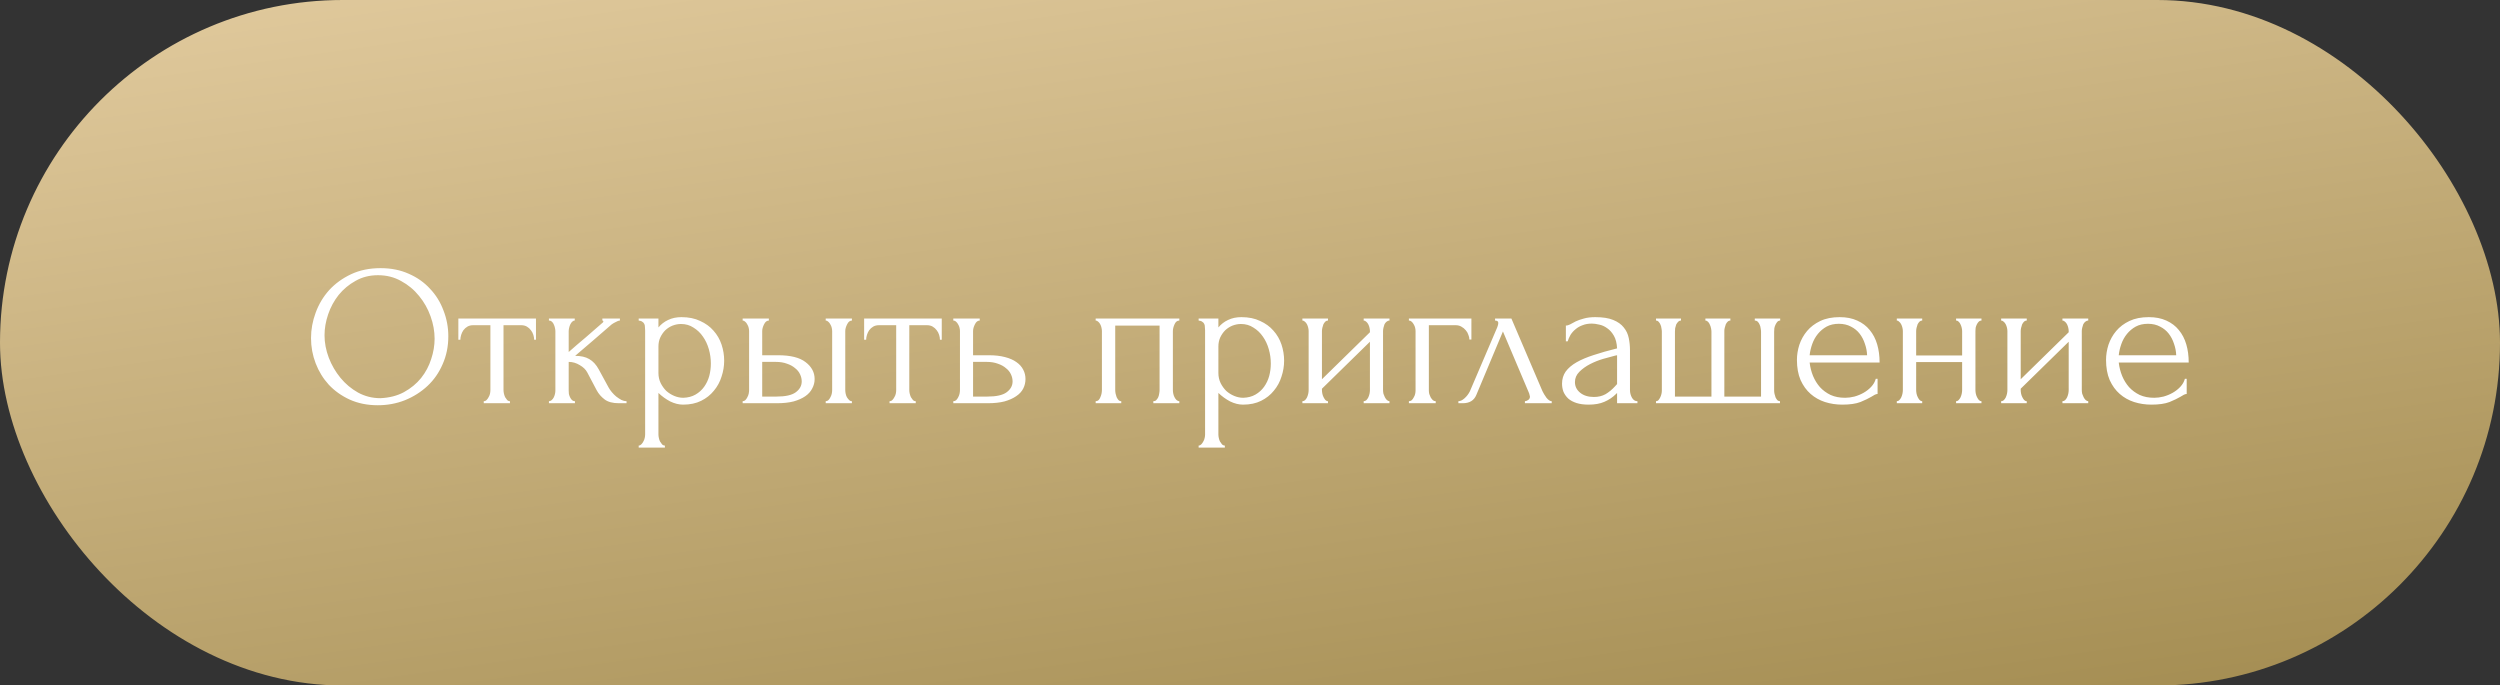
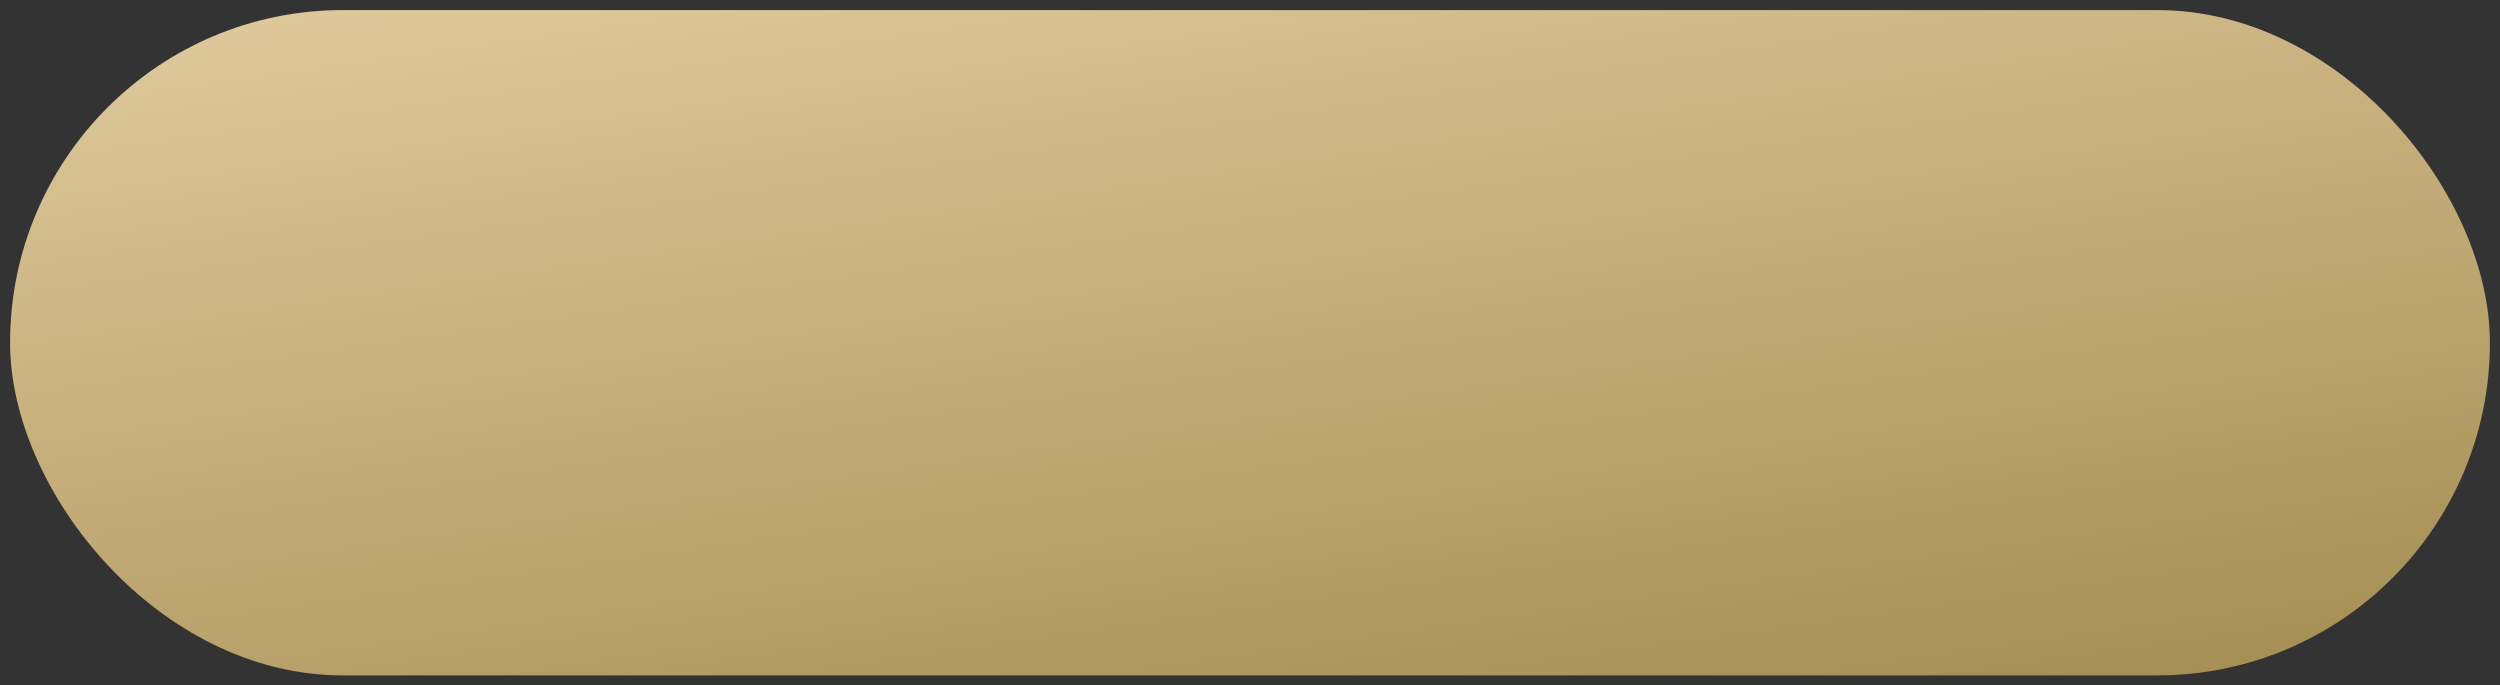
<svg xmlns="http://www.w3.org/2000/svg" width="248" height="68" viewBox="0 0 248 68" fill="none">
  <rect x="0" y="0" width="248" height="68" fill="#333333" stroke="none" />
  <rect x="1" y="1" width="246" height="66" rx="33" fill="url(#paint0_linear_25034_6449)" />
-   <rect x="1" y="1" width="246" height="66" rx="33" stroke="url(#paint1_linear_25034_6449)" stroke-width="2" />
-   <path d="M37.753 26.6C38.793 26.6 39.727 26.787 40.553 27.16C41.38 27.52 42.08 28.013 42.653 28.64C43.24 29.253 43.687 29.973 43.993 30.8C44.313 31.613 44.473 32.467 44.473 33.36C44.473 34.36 44.287 35.28 43.913 36.12C43.553 36.96 43.053 37.68 42.413 38.28C41.773 38.88 41.027 39.353 40.173 39.7C39.333 40.033 38.433 40.2 37.473 40.2C36.447 40.2 35.52 40.013 34.693 39.64C33.88 39.267 33.187 38.773 32.613 38.16C32.053 37.547 31.62 36.84 31.313 36.04C31.007 35.24 30.853 34.407 30.853 33.54C30.853 32.687 31.007 31.847 31.313 31.02C31.62 30.18 32.067 29.433 32.653 28.78C33.253 28.127 33.98 27.6 34.833 27.2C35.687 26.8 36.66 26.6 37.753 26.6ZM37.733 39.5C38.627 39.46 39.407 39.26 40.073 38.9C40.753 38.527 41.32 38.06 41.773 37.5C42.227 36.927 42.56 36.3 42.773 35.62C43 34.94 43.113 34.267 43.113 33.6C43.113 32.867 42.98 32.127 42.713 31.38C42.447 30.633 42.067 29.96 41.573 29.36C41.08 28.747 40.487 28.253 39.793 27.88C39.113 27.493 38.347 27.3 37.493 27.3C36.667 27.3 35.927 27.487 35.273 27.86C34.62 28.22 34.06 28.687 33.593 29.26C33.14 29.833 32.793 30.473 32.553 31.18C32.313 31.887 32.193 32.58 32.193 33.26C32.193 33.993 32.333 34.733 32.613 35.48C32.893 36.213 33.28 36.88 33.773 37.48C34.267 38.08 34.847 38.567 35.513 38.94C36.193 39.313 36.933 39.5 37.733 39.5ZM52.988 33.7C52.988 33.553 52.962 33.393 52.908 33.22C52.855 33.047 52.775 32.893 52.668 32.76C52.562 32.613 52.428 32.493 52.268 32.4C52.108 32.307 51.922 32.26 51.708 32.26H49.948V38.7C49.948 38.807 49.962 38.92 49.988 39.04C50.015 39.16 50.055 39.28 50.108 39.4C50.175 39.507 50.242 39.6 50.308 39.68C50.388 39.76 50.481 39.8 50.588 39.8V40H47.988V39.8C48.095 39.8 48.188 39.76 48.268 39.68C48.348 39.6 48.415 39.507 48.468 39.4C48.535 39.293 48.581 39.18 48.608 39.06C48.635 38.927 48.648 38.807 48.648 38.7V32.26H46.928C46.715 32.26 46.528 32.307 46.368 32.4C46.208 32.493 46.075 32.613 45.968 32.76C45.875 32.893 45.801 33.047 45.748 33.22C45.695 33.393 45.668 33.553 45.668 33.7H45.468V31.6H53.168V33.7H52.988ZM60.374 38.44C60.454 38.587 60.561 38.74 60.694 38.9C60.827 39.06 60.974 39.207 61.134 39.34C61.307 39.473 61.481 39.587 61.654 39.68C61.827 39.76 61.994 39.8 62.154 39.8V40H61.394C60.781 40 60.307 39.873 59.974 39.62C59.641 39.367 59.381 39.067 59.194 38.72L58.254 36.94C58.107 36.66 57.861 36.42 57.514 36.22C57.167 36.007 56.801 35.9 56.414 35.9V38.74C56.414 38.847 56.421 38.96 56.434 39.08C56.461 39.2 56.501 39.313 56.554 39.42C56.607 39.527 56.674 39.62 56.754 39.7C56.834 39.767 56.927 39.8 57.034 39.8V40H54.454V39.8C54.547 39.8 54.634 39.767 54.714 39.7C54.807 39.62 54.881 39.527 54.934 39.42C54.987 39.313 55.027 39.2 55.054 39.08C55.081 38.96 55.094 38.847 55.094 38.74V32.86C55.094 32.767 55.081 32.66 55.054 32.54C55.027 32.407 54.987 32.287 54.934 32.18C54.894 32.073 54.834 31.987 54.754 31.92C54.674 31.84 54.574 31.8 54.454 31.8V31.6H57.014V31.8C56.921 31.8 56.834 31.84 56.754 31.92C56.687 31.987 56.627 32.073 56.574 32.18C56.521 32.287 56.481 32.407 56.454 32.54C56.427 32.66 56.414 32.767 56.414 32.86V34.92C56.987 34.413 57.554 33.927 58.114 33.46C58.674 32.98 59.241 32.487 59.814 31.98C59.814 31.967 59.821 31.953 59.834 31.94C59.847 31.927 59.854 31.913 59.854 31.9C59.854 31.833 59.821 31.8 59.754 31.8V31.6H61.494V31.8C61.427 31.8 61.347 31.82 61.254 31.86C61.161 31.9 61.067 31.947 60.974 32C60.867 32.053 60.761 32.12 60.654 32.2C60.054 32.707 59.454 33.227 58.854 33.76C58.254 34.28 57.654 34.793 57.054 35.3C57.627 35.3 58.094 35.407 58.454 35.62C58.827 35.833 59.141 36.173 59.394 36.64L60.374 38.44ZM67.597 31.46C68.317 31.46 68.938 31.587 69.457 31.84C69.991 32.08 70.431 32.4 70.778 32.8C71.138 33.2 71.404 33.66 71.578 34.18C71.751 34.7 71.838 35.233 71.838 35.78C71.838 36.313 71.751 36.84 71.578 37.36C71.418 37.88 71.164 38.347 70.817 38.76C70.484 39.173 70.064 39.507 69.558 39.76C69.051 40.013 68.451 40.14 67.757 40.14C67.344 40.14 66.918 40.033 66.478 39.82C66.051 39.593 65.664 39.313 65.317 38.98V43.1C65.317 43.207 65.331 43.32 65.358 43.44C65.384 43.573 65.424 43.693 65.478 43.8C65.544 43.907 65.611 44 65.677 44.08C65.757 44.16 65.851 44.2 65.957 44.2V44.4H63.358V44.2C63.451 44.2 63.538 44.16 63.617 44.08C63.697 44 63.764 43.907 63.818 43.8C63.884 43.693 63.931 43.573 63.958 43.44C63.984 43.32 63.998 43.207 63.998 43.1V32.78C63.998 32.66 63.991 32.547 63.977 32.44C63.977 32.32 63.958 32.22 63.917 32.14C63.877 32.047 63.811 31.973 63.718 31.92C63.638 31.853 63.517 31.813 63.358 31.8V31.6H65.317V32.48C65.584 32.16 65.904 31.913 66.278 31.74C66.664 31.553 67.104 31.46 67.597 31.46ZM67.778 39.46C68.244 39.447 68.651 39.34 68.998 39.14C69.344 38.94 69.631 38.68 69.858 38.36C70.084 38.04 70.251 37.687 70.358 37.3C70.464 36.9 70.517 36.487 70.517 36.06C70.517 35.58 70.451 35.107 70.317 34.64C70.184 34.173 69.991 33.76 69.737 33.4C69.484 33.027 69.171 32.727 68.797 32.5C68.438 32.26 68.024 32.14 67.558 32.14C67.278 32.14 66.998 32.193 66.718 32.3C66.451 32.407 66.211 32.56 65.998 32.76C65.797 32.96 65.631 33.2 65.498 33.48C65.377 33.747 65.317 34.047 65.317 34.38V37C65.317 37.36 65.391 37.693 65.537 38C65.684 38.293 65.871 38.553 66.097 38.78C66.338 38.993 66.604 39.16 66.897 39.28C67.191 39.4 67.484 39.46 67.778 39.46ZM81.91 40V39.8C82.004 39.8 82.091 39.767 82.171 39.7C82.251 39.62 82.317 39.527 82.371 39.42C82.437 39.3 82.484 39.18 82.51 39.06C82.537 38.927 82.55 38.807 82.55 38.7V32.84C82.55 32.747 82.537 32.64 82.51 32.52C82.484 32.4 82.437 32.287 82.371 32.18C82.317 32.073 82.251 31.987 82.171 31.92C82.091 31.84 82.004 31.8 81.91 31.8V31.6H84.51V31.8C84.311 31.8 84.15 31.927 84.031 32.18C83.91 32.42 83.85 32.64 83.85 32.84V38.7C83.85 38.807 83.864 38.927 83.891 39.06C83.917 39.18 83.957 39.293 84.01 39.4C84.077 39.507 84.15 39.6 84.231 39.68C84.311 39.76 84.404 39.8 84.51 39.8V40H81.91ZM77.191 35.24C78.417 35.24 79.324 35.467 79.91 35.92C80.51 36.373 80.811 36.933 80.811 37.6C80.811 37.933 80.731 38.247 80.57 38.54C80.424 38.833 80.197 39.087 79.891 39.3C79.584 39.513 79.197 39.687 78.731 39.82C78.264 39.94 77.71 40 77.07 40H73.671V39.8C73.764 39.8 73.85 39.767 73.93 39.7C74.01 39.62 74.077 39.527 74.13 39.42C74.197 39.3 74.244 39.18 74.27 39.06C74.297 38.927 74.311 38.807 74.311 38.7V32.84C74.311 32.747 74.297 32.64 74.27 32.52C74.244 32.4 74.197 32.287 74.13 32.18C74.077 32.073 74.01 31.987 73.93 31.92C73.85 31.84 73.764 31.8 73.671 31.8V31.6H76.27V31.8C76.07 31.8 75.91 31.927 75.79 32.18C75.671 32.42 75.611 32.64 75.611 32.84V35.24H77.191ZM77.031 39.34C77.91 39.34 78.544 39.2 78.93 38.92C79.331 38.627 79.531 38.267 79.531 37.84C79.531 37.6 79.477 37.367 79.371 37.14C79.264 36.9 79.097 36.693 78.871 36.52C78.657 36.333 78.391 36.187 78.07 36.08C77.751 35.96 77.384 35.9 76.971 35.9H75.611V39.34H77.031ZM93.242 33.7C93.242 33.553 93.215 33.393 93.162 33.22C93.109 33.047 93.029 32.893 92.922 32.76C92.815 32.613 92.682 32.493 92.522 32.4C92.362 32.307 92.175 32.26 91.962 32.26H90.202V38.7C90.202 38.807 90.215 38.92 90.242 39.04C90.269 39.16 90.309 39.28 90.362 39.4C90.429 39.507 90.495 39.6 90.562 39.68C90.642 39.76 90.735 39.8 90.842 39.8V40H88.242V39.8C88.349 39.8 88.442 39.76 88.522 39.68C88.602 39.6 88.669 39.507 88.722 39.4C88.789 39.293 88.835 39.18 88.862 39.06C88.889 38.927 88.902 38.807 88.902 38.7V32.26H87.182C86.969 32.26 86.782 32.307 86.622 32.4C86.462 32.493 86.329 32.613 86.222 32.76C86.129 32.893 86.055 33.047 86.002 33.22C85.949 33.393 85.922 33.553 85.922 33.7H85.722V31.6H93.422V33.7H93.242ZM98.088 35.24C98.701 35.24 99.235 35.3 99.688 35.42C100.155 35.54 100.535 35.707 100.828 35.92C101.135 36.133 101.361 36.387 101.508 36.68C101.655 36.96 101.728 37.267 101.728 37.6C101.728 37.933 101.655 38.247 101.508 38.54C101.361 38.833 101.128 39.087 100.808 39.3C100.501 39.513 100.115 39.687 99.648 39.82C99.181 39.94 98.628 40 97.988 40H94.568V39.8C94.675 39.8 94.768 39.767 94.848 39.7C94.928 39.62 94.995 39.527 95.048 39.42C95.115 39.3 95.161 39.18 95.188 39.06C95.215 38.927 95.228 38.807 95.228 38.7V32.84C95.228 32.747 95.215 32.64 95.188 32.52C95.161 32.4 95.115 32.287 95.048 32.18C94.995 32.073 94.928 31.987 94.848 31.92C94.768 31.84 94.675 31.8 94.568 31.8V31.6H97.188V31.8C96.988 31.8 96.828 31.927 96.708 32.18C96.588 32.42 96.528 32.64 96.528 32.84V35.24H98.088ZM97.948 39.34C98.828 39.34 99.461 39.2 99.848 38.92C100.248 38.627 100.448 38.267 100.448 37.84C100.448 37.6 100.395 37.367 100.288 37.14C100.181 36.9 100.015 36.693 99.788 36.52C99.575 36.333 99.308 36.187 98.988 36.08C98.668 35.96 98.301 35.9 97.888 35.9H96.528V39.34H97.948ZM110.63 38.7C110.63 38.807 110.643 38.927 110.67 39.06C110.696 39.18 110.73 39.293 110.77 39.4C110.823 39.507 110.883 39.6 110.95 39.68C111.03 39.76 111.123 39.8 111.23 39.8V40H108.69V39.8C108.796 39.8 108.89 39.767 108.97 39.7C109.05 39.62 109.11 39.527 109.15 39.42C109.203 39.3 109.243 39.18 109.27 39.06C109.296 38.927 109.31 38.807 109.31 38.7V32.84C109.31 32.747 109.296 32.64 109.27 32.52C109.243 32.387 109.203 32.273 109.15 32.18C109.096 32.073 109.03 31.987 108.95 31.92C108.87 31.84 108.783 31.8 108.69 31.8V31.6H116.99V31.8C116.776 31.8 116.616 31.927 116.51 32.18C116.403 32.42 116.35 32.64 116.35 32.84V38.7C116.35 38.807 116.363 38.927 116.39 39.06C116.416 39.18 116.456 39.293 116.51 39.4C116.563 39.507 116.63 39.6 116.71 39.68C116.803 39.76 116.896 39.8 116.99 39.8V40H114.41V39.8C114.53 39.8 114.623 39.767 114.69 39.7C114.77 39.62 114.836 39.527 114.89 39.42C114.943 39.3 114.976 39.18 114.99 39.06C115.016 38.927 115.03 38.807 115.03 38.7V32.3H110.63V38.7ZM123.144 31.46C123.864 31.46 124.484 31.587 125.004 31.84C125.538 32.08 125.978 32.4 126.324 32.8C126.684 33.2 126.951 33.66 127.124 34.18C127.298 34.7 127.384 35.233 127.384 35.78C127.384 36.313 127.298 36.84 127.124 37.36C126.964 37.88 126.711 38.347 126.364 38.76C126.031 39.173 125.611 39.507 125.104 39.76C124.598 40.013 123.998 40.14 123.304 40.14C122.891 40.14 122.464 40.033 122.024 39.82C121.598 39.593 121.211 39.313 120.864 38.98V43.1C120.864 43.207 120.878 43.32 120.904 43.44C120.931 43.573 120.971 43.693 121.024 43.8C121.091 43.907 121.158 44 121.224 44.08C121.304 44.16 121.398 44.2 121.504 44.2V44.4H118.904V44.2C118.998 44.2 119.084 44.16 119.164 44.08C119.244 44 119.311 43.907 119.364 43.8C119.431 43.693 119.478 43.573 119.504 43.44C119.531 43.32 119.544 43.207 119.544 43.1V32.78C119.544 32.66 119.538 32.547 119.524 32.44C119.524 32.32 119.504 32.22 119.464 32.14C119.424 32.047 119.358 31.973 119.264 31.92C119.184 31.853 119.064 31.813 118.904 31.8V31.6H120.864V32.48C121.131 32.16 121.451 31.913 121.824 31.74C122.211 31.553 122.651 31.46 123.144 31.46ZM123.324 39.46C123.791 39.447 124.198 39.34 124.544 39.14C124.891 38.94 125.178 38.68 125.404 38.36C125.631 38.04 125.798 37.687 125.904 37.3C126.011 36.9 126.064 36.487 126.064 36.06C126.064 35.58 125.998 35.107 125.864 34.64C125.731 34.173 125.538 33.76 125.284 33.4C125.031 33.027 124.718 32.727 124.344 32.5C123.984 32.26 123.571 32.14 123.104 32.14C122.824 32.14 122.544 32.193 122.264 32.3C121.998 32.407 121.758 32.56 121.544 32.76C121.344 32.96 121.178 33.2 121.044 33.48C120.924 33.747 120.864 34.047 120.864 34.38V37C120.864 37.36 120.938 37.693 121.084 38C121.231 38.293 121.418 38.553 121.644 38.78C121.884 38.993 122.151 39.16 122.444 39.28C122.738 39.4 123.031 39.46 123.324 39.46ZM137.197 38.7C137.197 38.807 137.211 38.927 137.237 39.06C137.277 39.18 137.324 39.293 137.377 39.4C137.431 39.507 137.497 39.6 137.577 39.68C137.671 39.76 137.757 39.8 137.837 39.8V40H135.277V39.8C135.371 39.8 135.457 39.767 135.537 39.7C135.617 39.62 135.684 39.527 135.737 39.42C135.791 39.3 135.831 39.18 135.857 39.06C135.884 38.927 135.897 38.807 135.897 38.7V33.9L131.137 38.56V38.7C131.137 38.807 131.151 38.927 131.177 39.06C131.204 39.18 131.244 39.293 131.297 39.4C131.351 39.507 131.411 39.6 131.477 39.68C131.557 39.76 131.644 39.8 131.737 39.8V40H129.197V39.8C129.291 39.8 129.377 39.767 129.457 39.7C129.537 39.62 129.604 39.527 129.657 39.42C129.711 39.3 129.751 39.18 129.777 39.06C129.804 38.927 129.817 38.807 129.817 38.7V32.84C129.817 32.747 129.804 32.64 129.777 32.52C129.751 32.4 129.711 32.287 129.657 32.18C129.604 32.073 129.537 31.987 129.457 31.92C129.377 31.84 129.291 31.8 129.197 31.8V31.6H131.737V31.8C131.631 31.8 131.537 31.84 131.457 31.92C131.391 31.987 131.331 32.073 131.277 32.18C131.237 32.287 131.204 32.4 131.177 32.52C131.151 32.64 131.137 32.747 131.137 32.84V37.62L135.897 32.96V32.84C135.897 32.747 135.884 32.64 135.857 32.52C135.831 32.4 135.791 32.287 135.737 32.18C135.684 32.073 135.617 31.987 135.537 31.92C135.457 31.84 135.371 31.8 135.277 31.8V31.6H137.837V31.8C137.731 31.8 137.631 31.84 137.537 31.92C137.457 31.987 137.391 32.073 137.337 32.18C137.297 32.287 137.264 32.4 137.237 32.52C137.211 32.64 137.197 32.747 137.197 32.84V38.7ZM145.963 31.6V33.68H145.763C145.763 33.533 145.73 33.38 145.663 33.22C145.61 33.047 145.523 32.893 145.403 32.76C145.283 32.613 145.137 32.493 144.963 32.4C144.803 32.307 144.617 32.26 144.403 32.26H141.743V38.74C141.743 38.847 141.757 38.96 141.783 39.08C141.823 39.2 141.87 39.313 141.923 39.42C141.99 39.527 142.063 39.62 142.143 39.7C142.223 39.767 142.317 39.8 142.423 39.8V40H139.763V39.8C139.87 39.8 139.963 39.767 140.043 39.7C140.123 39.62 140.19 39.527 140.243 39.42C140.31 39.313 140.357 39.2 140.383 39.08C140.41 38.96 140.423 38.847 140.423 38.74V32.84C140.423 32.747 140.41 32.64 140.383 32.52C140.357 32.4 140.31 32.287 140.243 32.18C140.19 32.073 140.123 31.987 140.043 31.92C139.963 31.84 139.87 31.8 139.763 31.8V31.6H145.963ZM151.271 39.8C151.364 39.8 151.471 39.76 151.591 39.68C151.711 39.6 151.771 39.487 151.771 39.34C151.771 39.313 151.758 39.26 151.731 39.18C151.718 39.087 151.684 38.987 151.631 38.88L149.091 32.88L146.451 39.18C146.224 39.727 145.778 40 145.111 40H144.671V39.8C144.858 39.8 145.058 39.707 145.271 39.52C145.498 39.32 145.678 39.087 145.811 38.82L148.531 32.46C148.598 32.287 148.631 32.147 148.631 32.04C148.631 31.88 148.524 31.8 148.311 31.8V31.6H149.931L153.011 38.8C153.104 39 153.238 39.22 153.411 39.46C153.598 39.687 153.771 39.8 153.931 39.8V40H151.271V39.8ZM160.414 40V38.98L160.314 39.08C159.981 39.413 159.594 39.673 159.154 39.86C158.728 40.047 158.208 40.14 157.594 40.14C157.128 40.14 156.728 40.087 156.394 39.98C156.061 39.873 155.788 39.727 155.574 39.54C155.361 39.34 155.201 39.113 155.094 38.86C155.001 38.607 154.954 38.34 154.954 38.06C154.954 37.607 155.074 37.207 155.314 36.86C155.568 36.513 155.928 36.207 156.394 35.94C156.861 35.673 157.428 35.433 158.094 35.22C158.774 34.993 159.548 34.773 160.414 34.56C160.388 34.04 160.281 33.62 160.094 33.3C159.908 32.98 159.688 32.733 159.434 32.56C159.181 32.373 158.914 32.253 158.634 32.2C158.354 32.133 158.114 32.1 157.914 32.1C157.568 32.1 157.261 32.153 156.994 32.26C156.728 32.353 156.494 32.487 156.294 32.66C156.094 32.82 155.928 33.007 155.794 33.22C155.674 33.433 155.581 33.647 155.514 33.86H155.334V32.3C155.454 32.3 155.594 32.26 155.754 32.18C155.914 32.087 156.101 31.987 156.314 31.88C156.541 31.773 156.808 31.68 157.114 31.6C157.434 31.507 157.814 31.46 158.254 31.46C158.988 31.46 159.581 31.553 160.034 31.74C160.488 31.927 160.834 32.173 161.074 32.48C161.328 32.787 161.494 33.14 161.574 33.54C161.654 33.927 161.694 34.327 161.694 34.74V38.7C161.694 38.967 161.761 39.22 161.894 39.46C162.028 39.687 162.208 39.8 162.434 39.8V40H160.414ZM160.414 38.1V35.24L160.214 35.28C159.894 35.36 159.501 35.467 159.034 35.6C158.581 35.733 158.148 35.907 157.734 36.12C157.321 36.333 156.968 36.587 156.674 36.88C156.381 37.173 156.234 37.513 156.234 37.9C156.234 38.327 156.408 38.68 156.754 38.96C157.101 39.24 157.554 39.38 158.114 39.38C158.554 39.38 158.941 39.287 159.274 39.1C159.608 38.9 159.914 38.647 160.194 38.34L160.414 38.1ZM166.155 39.34H169.775V32.9C169.775 32.807 169.762 32.693 169.735 32.56C169.708 32.427 169.668 32.307 169.615 32.2C169.575 32.093 169.515 32 169.435 31.92C169.355 31.84 169.268 31.8 169.175 31.8V31.6H171.655V31.8C171.548 31.8 171.455 31.84 171.375 31.92C171.308 31.987 171.248 32.073 171.195 32.18C171.155 32.287 171.122 32.4 171.095 32.52C171.068 32.627 171.055 32.72 171.055 32.8V39.34H174.695V32.9C174.695 32.807 174.682 32.693 174.655 32.56C174.642 32.427 174.608 32.307 174.555 32.2C174.515 32.093 174.455 32 174.375 31.92C174.295 31.84 174.195 31.8 174.075 31.8V31.6H176.595V31.8C176.488 31.8 176.395 31.84 176.315 31.92C176.248 32 176.188 32.093 176.135 32.2C176.082 32.307 176.042 32.427 176.015 32.56C176.002 32.693 175.995 32.807 175.995 32.9V38.76C175.995 38.853 176.008 38.96 176.035 39.08C176.062 39.2 176.095 39.313 176.135 39.42C176.188 39.527 176.248 39.62 176.315 39.7C176.395 39.767 176.482 39.8 176.575 39.8V40H164.275V39.8C164.368 39.8 164.448 39.767 164.515 39.7C164.582 39.62 164.642 39.527 164.695 39.42C164.748 39.313 164.788 39.2 164.815 39.08C164.842 38.96 164.855 38.853 164.855 38.76V32.9C164.855 32.807 164.842 32.693 164.815 32.56C164.802 32.427 164.768 32.307 164.715 32.2C164.675 32.093 164.615 32 164.535 31.92C164.468 31.84 164.382 31.8 164.275 31.8V31.6H166.755V31.8C166.648 31.8 166.555 31.84 166.475 31.92C166.395 32 166.328 32.093 166.275 32.2C166.235 32.307 166.202 32.427 166.175 32.56C166.162 32.693 166.155 32.807 166.155 32.9V39.34ZM179.516 35.96C179.569 36.427 179.682 36.873 179.856 37.3C180.029 37.713 180.256 38.08 180.536 38.4C180.829 38.72 181.182 38.98 181.596 39.18C182.009 39.367 182.489 39.46 183.036 39.46C183.329 39.46 183.636 39.42 183.956 39.34C184.289 39.247 184.596 39.12 184.876 38.96C185.156 38.8 185.402 38.607 185.616 38.38C185.842 38.14 185.996 37.873 186.076 37.58H186.256V39.08C186.176 39.08 186.082 39.107 185.976 39.16C185.882 39.213 185.769 39.28 185.636 39.36C185.369 39.52 185.009 39.693 184.556 39.88C184.102 40.053 183.502 40.14 182.756 40.14C182.156 40.14 181.582 40.053 181.036 39.88C180.502 39.707 180.029 39.44 179.616 39.08C179.202 38.72 178.869 38.26 178.616 37.7C178.376 37.14 178.256 36.473 178.256 35.7C178.256 35.207 178.336 34.707 178.496 34.2C178.669 33.693 178.922 33.24 179.256 32.84C179.602 32.427 180.042 32.093 180.576 31.84C181.109 31.587 181.749 31.46 182.496 31.46C183.162 31.46 183.742 31.573 184.236 31.8C184.742 32.027 185.156 32.34 185.476 32.74C185.809 33.14 186.056 33.613 186.216 34.16C186.376 34.707 186.456 35.307 186.456 35.96H179.516ZM182.416 32.12C181.949 32.12 181.542 32.213 181.196 32.4C180.862 32.587 180.576 32.827 180.336 33.12C180.096 33.413 179.909 33.747 179.776 34.12C179.642 34.493 179.556 34.867 179.516 35.24H185.216C185.202 34.853 185.129 34.473 184.996 34.1C184.876 33.727 184.702 33.393 184.476 33.1C184.249 32.807 183.962 32.573 183.616 32.4C183.269 32.213 182.869 32.12 182.416 32.12ZM190.083 38.7C190.083 38.807 190.096 38.927 190.123 39.06C190.149 39.18 190.189 39.293 190.243 39.4C190.296 39.507 190.356 39.6 190.423 39.68C190.503 39.76 190.589 39.8 190.683 39.8V40H188.163V39.8C188.256 39.8 188.336 39.767 188.403 39.7C188.483 39.62 188.549 39.527 188.603 39.42C188.656 39.3 188.696 39.18 188.723 39.06C188.749 38.927 188.763 38.807 188.763 38.7V32.84C188.763 32.747 188.749 32.64 188.723 32.52C188.696 32.4 188.656 32.287 188.603 32.18C188.549 32.073 188.483 31.987 188.403 31.92C188.336 31.84 188.256 31.8 188.163 31.8V31.6H190.683V31.8C190.576 31.8 190.483 31.84 190.403 31.92C190.336 31.987 190.276 32.073 190.223 32.18C190.183 32.287 190.149 32.4 190.123 32.52C190.096 32.64 190.083 32.747 190.083 32.84V35.26H194.643V32.84C194.643 32.747 194.629 32.64 194.603 32.52C194.576 32.4 194.536 32.287 194.483 32.18C194.443 32.073 194.383 31.987 194.303 31.92C194.236 31.84 194.149 31.8 194.043 31.8V31.6H196.563V31.8C196.456 31.8 196.363 31.84 196.283 31.92C196.216 31.987 196.156 32.073 196.103 32.18C196.049 32.287 196.009 32.4 195.983 32.52C195.969 32.64 195.963 32.747 195.963 32.84V38.7C195.963 38.807 195.976 38.927 196.003 39.06C196.029 39.18 196.069 39.293 196.123 39.4C196.176 39.507 196.236 39.6 196.303 39.68C196.383 39.76 196.469 39.8 196.563 39.8V40H194.043V39.8C194.136 39.8 194.216 39.767 194.283 39.7C194.363 39.62 194.429 39.527 194.483 39.42C194.536 39.3 194.576 39.18 194.603 39.06C194.629 38.927 194.643 38.807 194.643 38.7V35.92H190.083V38.7ZM206.514 38.7C206.514 38.807 206.527 38.927 206.554 39.06C206.594 39.18 206.64 39.293 206.694 39.4C206.747 39.507 206.814 39.6 206.894 39.68C206.987 39.76 207.074 39.8 207.154 39.8V40H204.594V39.8C204.687 39.8 204.774 39.767 204.854 39.7C204.934 39.62 205 39.527 205.054 39.42C205.107 39.3 205.147 39.18 205.174 39.06C205.2 38.927 205.214 38.807 205.214 38.7V33.9L200.454 38.56V38.7C200.454 38.807 200.467 38.927 200.494 39.06C200.52 39.18 200.56 39.293 200.614 39.4C200.667 39.507 200.727 39.6 200.794 39.68C200.874 39.76 200.96 39.8 201.054 39.8V40H198.514V39.8C198.607 39.8 198.694 39.767 198.774 39.7C198.854 39.62 198.92 39.527 198.974 39.42C199.027 39.3 199.067 39.18 199.094 39.06C199.12 38.927 199.134 38.807 199.134 38.7V32.84C199.134 32.747 199.12 32.64 199.094 32.52C199.067 32.4 199.027 32.287 198.974 32.18C198.92 32.073 198.854 31.987 198.774 31.92C198.694 31.84 198.607 31.8 198.514 31.8V31.6H201.054V31.8C200.947 31.8 200.854 31.84 200.774 31.92C200.707 31.987 200.647 32.073 200.594 32.18C200.554 32.287 200.52 32.4 200.494 32.52C200.467 32.64 200.454 32.747 200.454 32.84V37.62L205.214 32.96V32.84C205.214 32.747 205.2 32.64 205.174 32.52C205.147 32.4 205.107 32.287 205.054 32.18C205 32.073 204.934 31.987 204.854 31.92C204.774 31.84 204.687 31.8 204.594 31.8V31.6H207.154V31.8C207.047 31.8 206.947 31.84 206.854 31.92C206.774 31.987 206.707 32.073 206.654 32.18C206.614 32.287 206.58 32.4 206.554 32.52C206.527 32.64 206.514 32.747 206.514 32.84V38.7ZM210.18 35.96C210.233 36.427 210.346 36.873 210.52 37.3C210.693 37.713 210.92 38.08 211.2 38.4C211.493 38.72 211.846 38.98 212.26 39.18C212.673 39.367 213.153 39.46 213.7 39.46C213.993 39.46 214.3 39.42 214.62 39.34C214.953 39.247 215.26 39.12 215.54 38.96C215.82 38.8 216.066 38.607 216.28 38.38C216.506 38.14 216.66 37.873 216.74 37.58H216.92V39.08C216.84 39.08 216.746 39.107 216.64 39.16C216.546 39.213 216.433 39.28 216.3 39.36C216.033 39.52 215.673 39.693 215.22 39.88C214.766 40.053 214.166 40.14 213.42 40.14C212.82 40.14 212.246 40.053 211.7 39.88C211.166 39.707 210.693 39.44 210.28 39.08C209.866 38.72 209.533 38.26 209.28 37.7C209.04 37.14 208.92 36.473 208.92 35.7C208.92 35.207 209 34.707 209.16 34.2C209.333 33.693 209.586 33.24 209.92 32.84C210.266 32.427 210.706 32.093 211.24 31.84C211.773 31.587 212.413 31.46 213.16 31.46C213.826 31.46 214.406 31.573 214.9 31.8C215.406 32.027 215.82 32.34 216.14 32.74C216.473 33.14 216.72 33.613 216.88 34.16C217.04 34.707 217.12 35.307 217.12 35.96H210.18ZM213.08 32.12C212.613 32.12 212.206 32.213 211.86 32.4C211.526 32.587 211.24 32.827 211 33.12C210.76 33.413 210.573 33.747 210.44 34.12C210.306 34.493 210.22 34.867 210.18 35.24H215.88C215.866 34.853 215.793 34.473 215.66 34.1C215.54 33.727 215.366 33.393 215.14 33.1C214.913 32.807 214.626 32.573 214.28 32.4C213.933 32.213 213.533 32.12 213.08 32.12Z" fill="white" />
  <defs>
    <linearGradient id="paint0_linear_25034_6449" x1="31.433" y1="-2.076" x2="45.923" y2="99.528" gradientUnits="userSpaceOnUse">
      <stop stop-color="#E0C99C" />
      <stop offset="0.957" stop-color="#A48D52" />
    </linearGradient>
    <linearGradient id="paint1_linear_25034_6449" x1="31.433" y1="-2.076" x2="45.923" y2="99.528" gradientUnits="userSpaceOnUse">
      <stop stop-color="#E0C99C" />
      <stop offset="0.957" stop-color="#A48D52" />
    </linearGradient>
  </defs>
</svg>